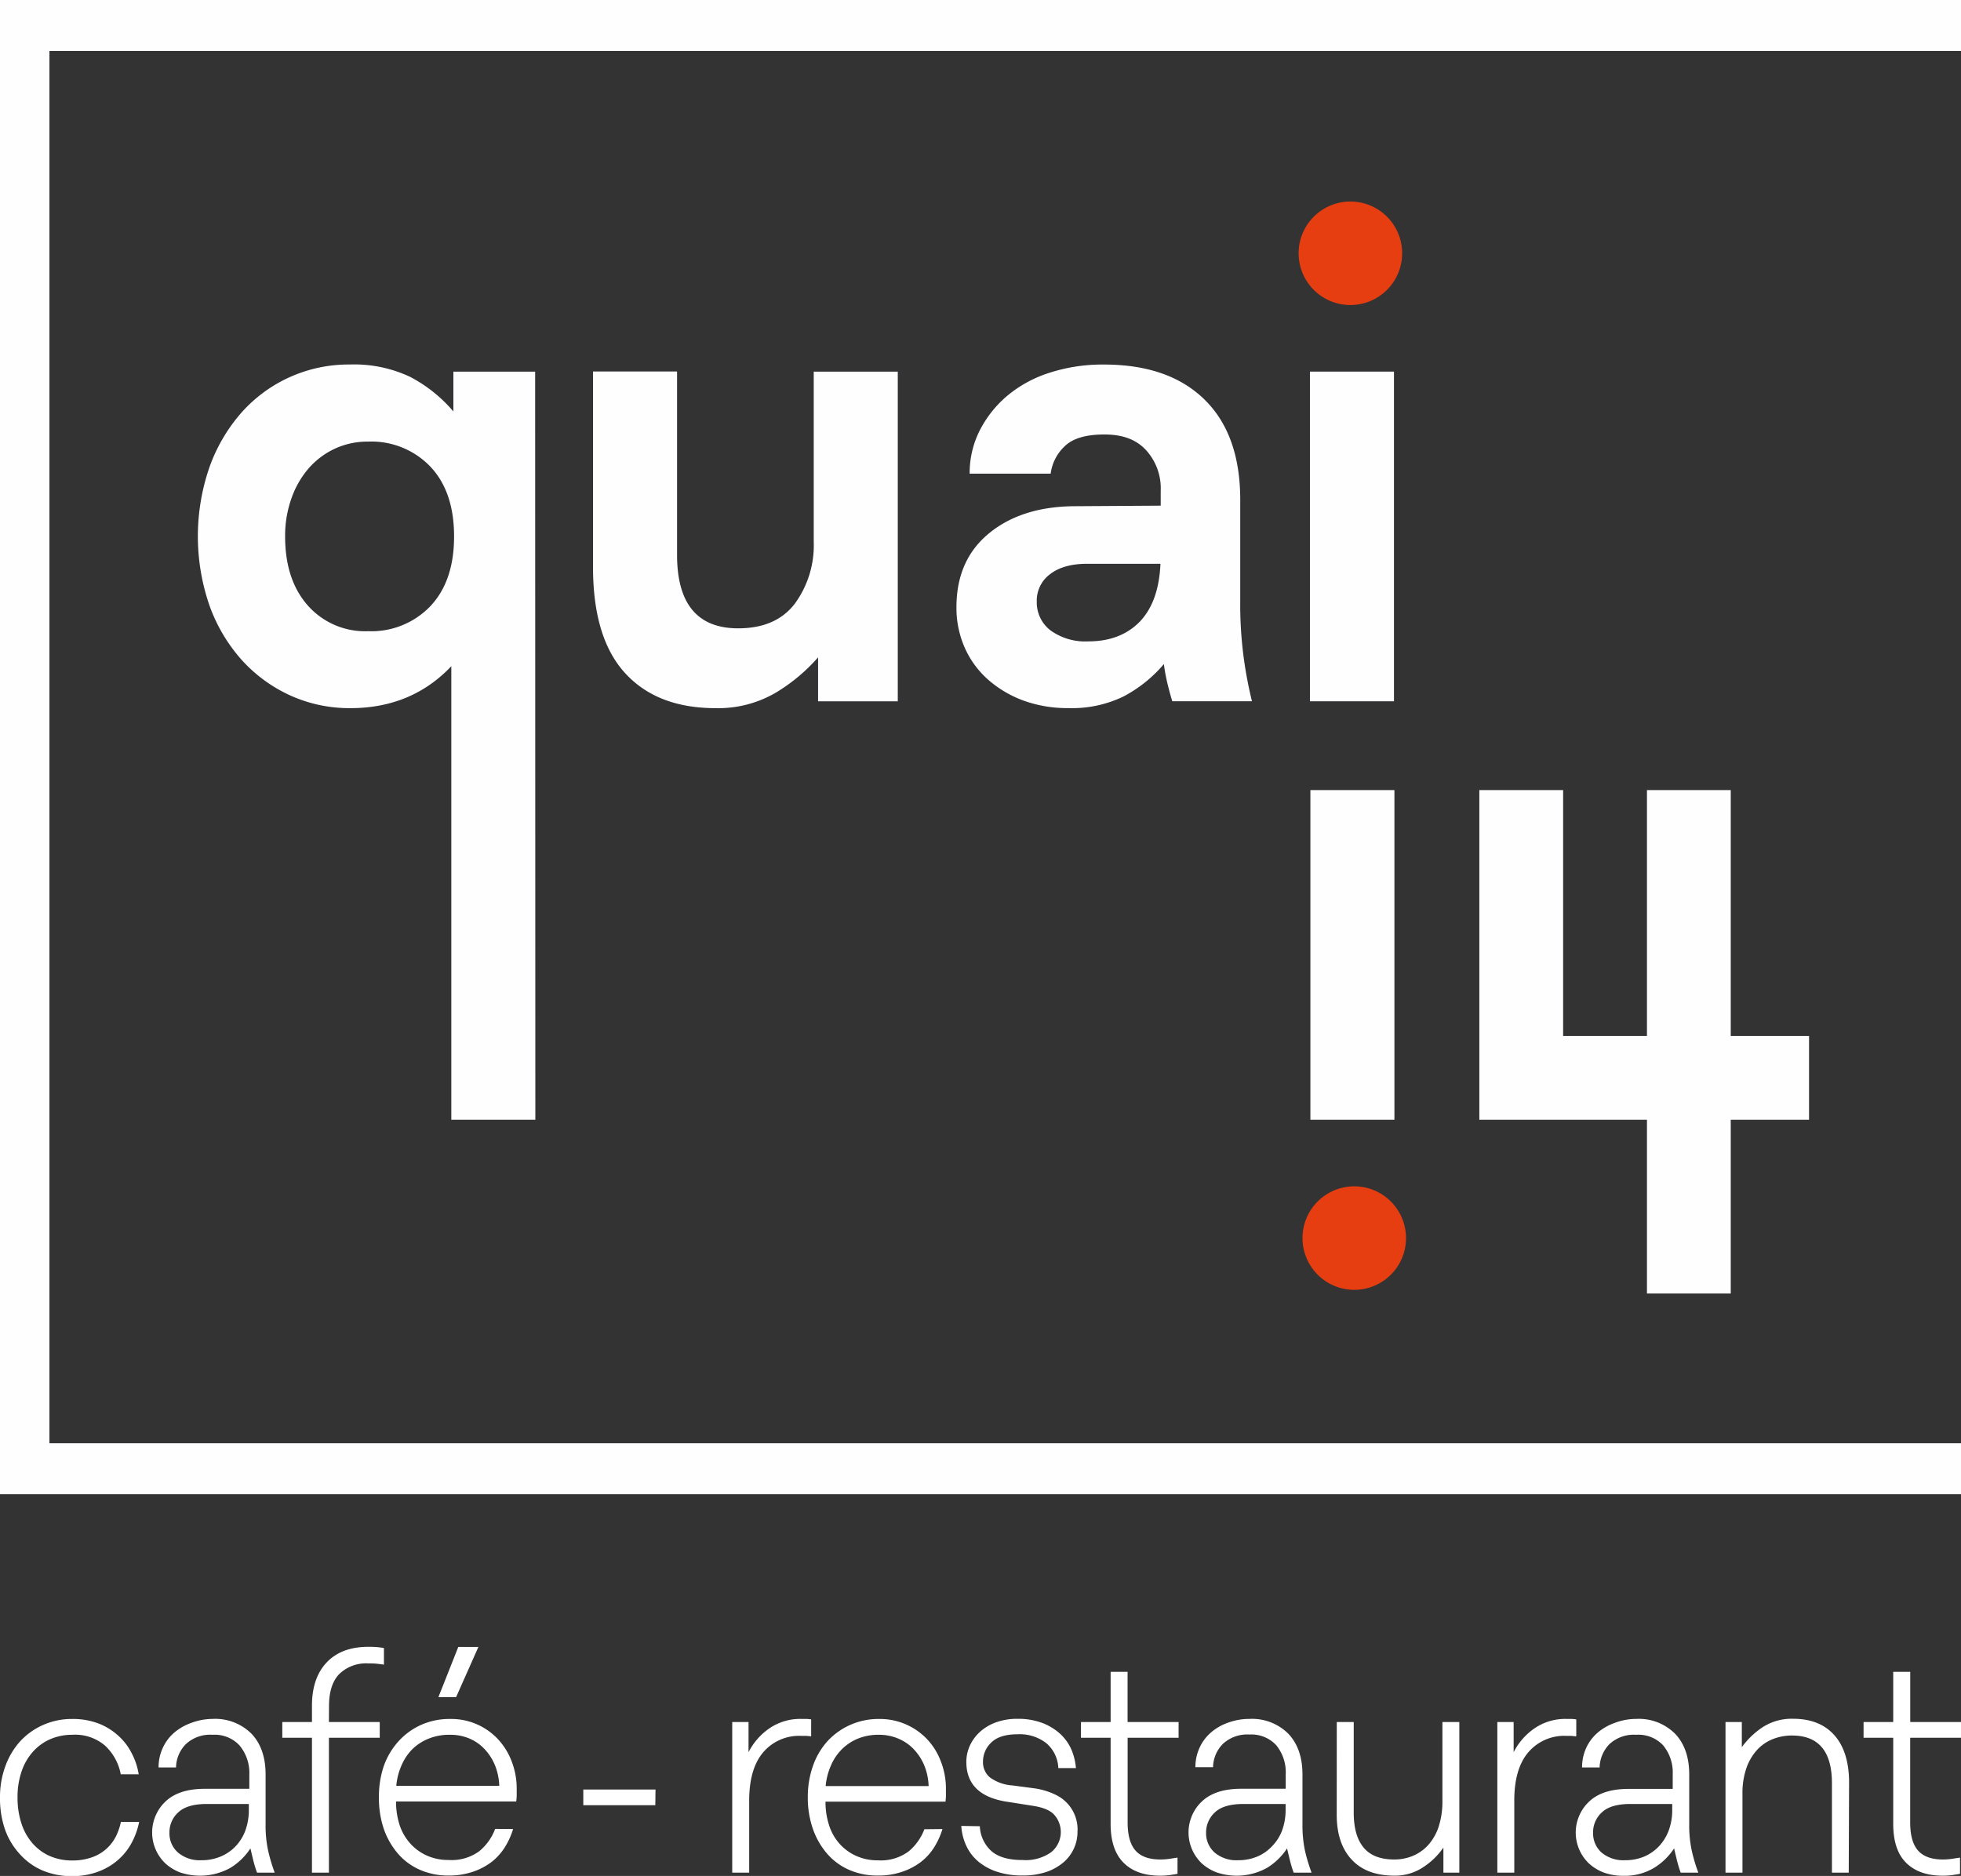
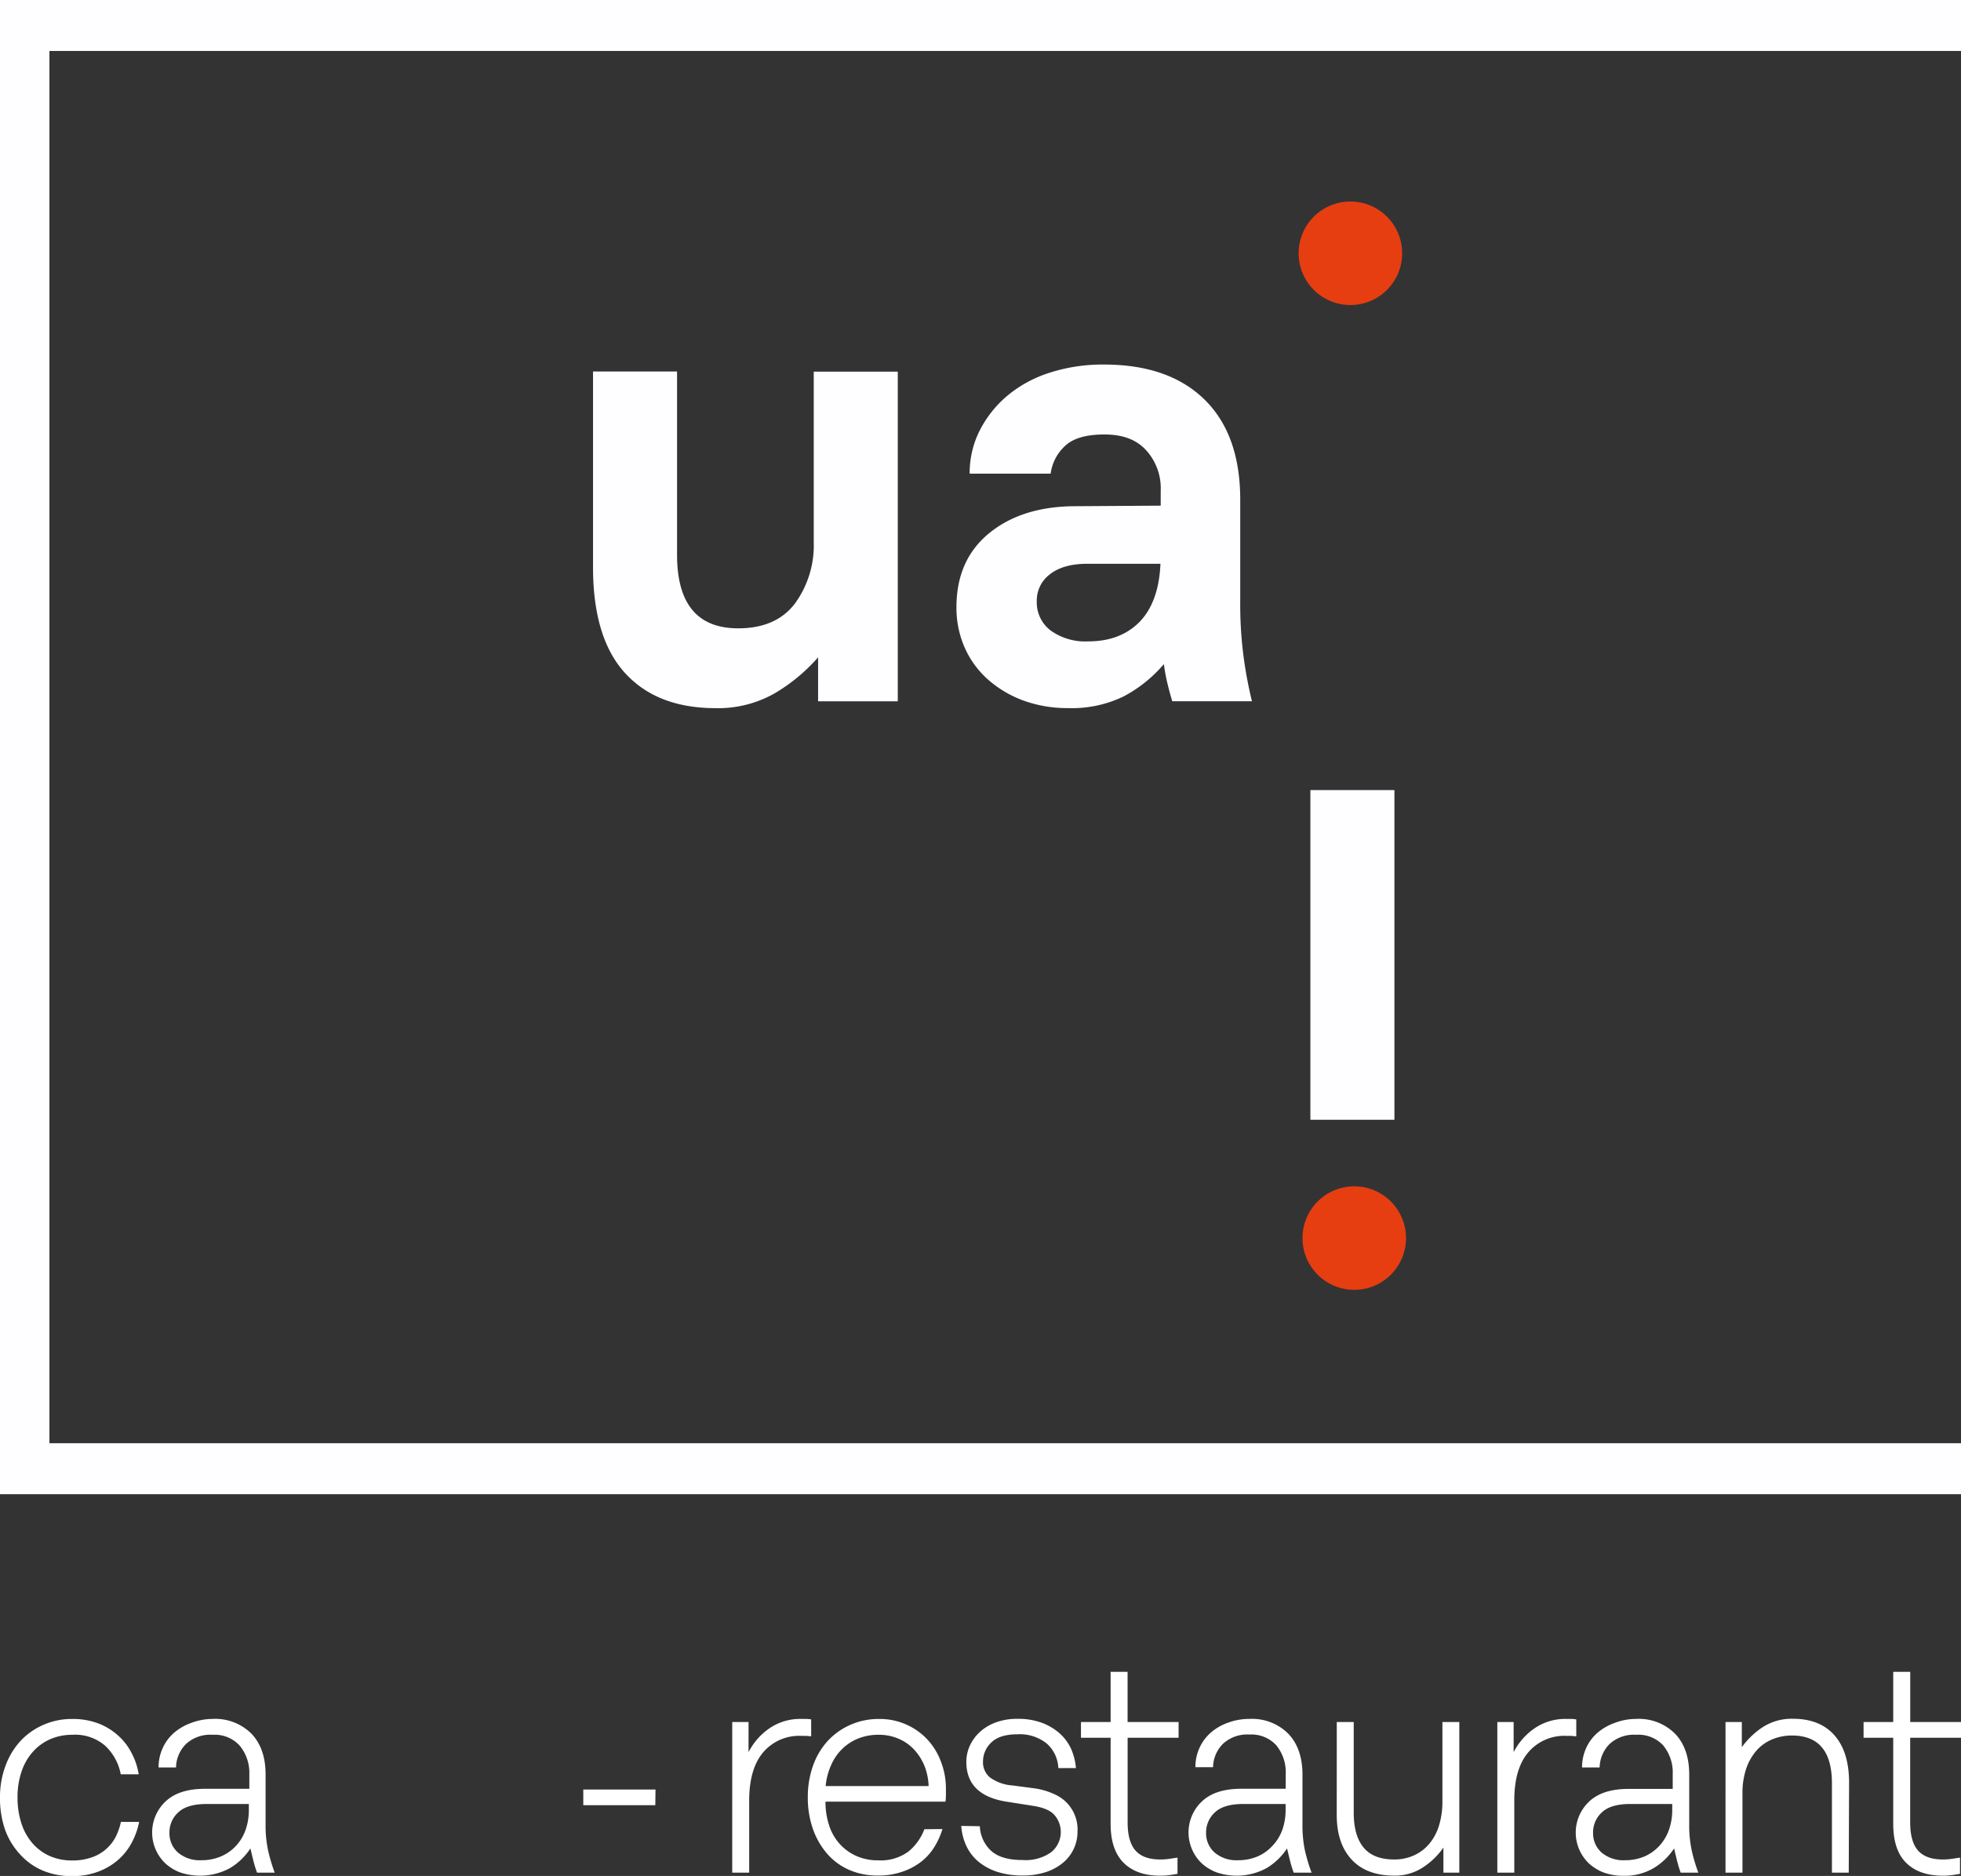
<svg xmlns="http://www.w3.org/2000/svg" viewBox="0 0 396.71 379.56">
  <rect x="0" y="0" width="396.71" height="379.56" fill="#333333" stroke="none" />
  <defs>
    <style>.cls-1{fill:#fff;}.cls-2{fill:#e73e11;}.cls-3{fill:#fefdff;}</style>
  </defs>
  <g id="Calque_2" data-name="Calque 2">
    <g id="Logo">
      <path class="cls-1" d="M14.6,351a11.07,11.07,0,0,0-4.29.83,10.09,10.09,0,0,0-3.52,2.46,11.38,11.38,0,0,0-2.38,4,15.86,15.86,0,0,0-.86,5.42,16.52,16.52,0,0,0,.8,5.27,11.48,11.48,0,0,0,2.25,4,9.94,9.94,0,0,0,3.49,2.56,11.1,11.1,0,0,0,4.51.89,11.6,11.6,0,0,0,4-.64,8.55,8.55,0,0,0,4.86-4.25,12.15,12.15,0,0,0,1-2.92h3.69a15.11,15.11,0,0,1-1.56,4.32,12.29,12.29,0,0,1-2.86,3.51,13,13,0,0,1-4.06,2.31,14.81,14.81,0,0,1-5.11.84,15.1,15.1,0,0,1-5.94-1.14A13.05,13.05,0,0,1,4,375.13a14.51,14.51,0,0,1-3-5,19.3,19.3,0,0,1-1-6.48,17.92,17.92,0,0,1,1.08-6.28,15.15,15.15,0,0,1,3-5.05A14,14,0,0,1,8.75,349a14.28,14.28,0,0,1,5.87-1.2,14.58,14.58,0,0,1,5.27.9,12.76,12.76,0,0,1,4,2.45,12,12,0,0,1,2.76,3.6A13.71,13.71,0,0,1,28.06,359H24.43a10.57,10.57,0,0,0-3.15-5.78A9.28,9.28,0,0,0,14.6,351Z" />
      <path class="cls-1" d="M43,347.79a10.38,10.38,0,0,1,7.88,3q2.85,3,2.85,8.26v10a24.23,24.23,0,0,0,.48,5.24,35.16,35.16,0,0,0,1.36,4.6H52a24.24,24.24,0,0,1-.77-2.51c-.21-.87-.4-1.67-.57-2.39a12.84,12.84,0,0,1-4.06,3.94,12.66,12.66,0,0,1-10.16.92,9.27,9.27,0,0,1-3-1.84,8.64,8.64,0,0,1,.07-12.54c1.82-1.7,4.46-2.54,7.93-2.54h9V359a8.63,8.63,0,0,0-2-5.86A6.84,6.84,0,0,0,43,351a7.22,7.22,0,0,0-5.39,1.88,6.88,6.88,0,0,0-2,4.73H32.08a9.25,9.25,0,0,1,.83-3.91,9,9,0,0,1,2.28-3.09,11,11,0,0,1,3.46-2A12.39,12.39,0,0,1,43,347.79ZM41.84,365c-2.67,0-4.59.57-5.78,1.7a5.41,5.41,0,0,0-1.78,4.12,5.16,5.16,0,0,0,1.72,4,6.8,6.8,0,0,0,4.76,1.56,9.8,9.8,0,0,0,3.93-.77,8.83,8.83,0,0,0,3.05-2.14,9.31,9.31,0,0,0,1.94-3.22,12.13,12.13,0,0,0,.66-4.09V365Z" />
-       <path class="cls-1" d="M66.54,348.42H76.82v3.18H66.54v27.3H63.11V351.6h-6v-3.18h6v-3.29q0-5.65,3-8.79c2-2.1,4.8-3.14,8.45-3.14q.94,0,1.68.06a13.64,13.64,0,0,1,1.43.19v3.36c-.47-.08-1-.14-1.46-.19s-1.06-.06-1.65-.06a7.82,7.82,0,0,0-5.94,2.16c-1.38,1.44-2.06,3.6-2.06,6.48Z" />
-       <path class="cls-1" d="M103.8,370.07a15.38,15.38,0,0,1-1.65,3.65,11.66,11.66,0,0,1-2.69,3,13.11,13.11,0,0,1-3.81,2,15,15,0,0,1-4.92.76A14.17,14.17,0,0,1,85,378.34a12.44,12.44,0,0,1-4.45-3.24,15.46,15.46,0,0,1-2.89-5,19.3,19.3,0,0,1-1-6.48,19,19,0,0,1,1-6.35,14.83,14.83,0,0,1,3-5A13.75,13.75,0,0,1,85.18,349a14.1,14.1,0,0,1,5.9-1.2,12.93,12.93,0,0,1,9.75,4.19,13.76,13.76,0,0,1,2.7,4.44,15.22,15.22,0,0,1,1,5.34v1.46a10.08,10.08,0,0,1-.1,1.27H80.12a15.26,15.26,0,0,0,.73,4.79A10.68,10.68,0,0,0,83,373a10,10,0,0,0,3.36,2.44,10.52,10.52,0,0,0,4.39.89A9.42,9.42,0,0,0,97,374.52a10.7,10.7,0,0,0,3.17-4.48ZM91,351a11,11,0,0,0-4.38.82A9.93,9.93,0,0,0,83.33,354a10.74,10.74,0,0,0-2.16,3.32,13.13,13.13,0,0,0-1,4H101a12.21,12.21,0,0,0-.76-3.88,10.66,10.66,0,0,0-2-3.31,9,9,0,0,0-3.11-2.3A9.85,9.85,0,0,0,91,351Zm1.71-17.77h4.07l-4.51,10.15H88.69Z" />
      <path class="cls-1" d="M132.57,365.25H118v-3.18h14.61Z" />
      <path class="cls-1" d="M151.43,354.52a13,13,0,0,1,4.32-4.89,11,11,0,0,1,6.35-1.84h1a8.47,8.47,0,0,1,1,.1v3.42l-1-.09h-1a9.55,9.55,0,0,0-7.71,3.33q-2.83,3.33-2.83,9.81V378.9h-3.43V348.42h3.3Z" />
      <path class="cls-1" d="M190.66,370.07a15.38,15.38,0,0,1-1.65,3.65,11.54,11.54,0,0,1-2.7,3,13.11,13.11,0,0,1-3.81,2,14.71,14.71,0,0,1-4.92.76,14.2,14.2,0,0,1-5.78-1.14,12.61,12.61,0,0,1-4.44-3.24,15.46,15.46,0,0,1-2.89-5,19.05,19.05,0,0,1-1.05-6.48,18.8,18.8,0,0,1,1.05-6.35,14.7,14.7,0,0,1,2.95-5A14,14,0,0,1,172,349a14.15,14.15,0,0,1,5.91-1.2,13.15,13.15,0,0,1,9.76,4.22,13.39,13.39,0,0,1,2.69,4.44,15,15,0,0,1,1,5.34v1.46a10.32,10.32,0,0,1-.09,1.27H167a15,15,0,0,0,.73,4.79,10.29,10.29,0,0,0,2.13,3.75,10,10,0,0,0,3.36,2.44,10.47,10.47,0,0,0,4.38.89,9.42,9.42,0,0,0,6.22-1.81,10.72,10.72,0,0,0,3.18-4.48ZM177.84,351a11,11,0,0,0-4.39.82,9.93,9.93,0,0,0-3.27,2.24,10.54,10.54,0,0,0-2.15,3.32,13.13,13.13,0,0,0-1,4h20.83a12.21,12.21,0,0,0-.76-3.88,10.89,10.89,0,0,0-2-3.31,9.17,9.17,0,0,0-3.11-2.3,9.9,9.9,0,0,0-4.15-.89Z" />
      <path class="cls-1" d="M198.22,369.5a7.17,7.17,0,0,0,2.31,5c1.38,1.23,3.51,1.85,6.38,1.84a8.87,8.87,0,0,0,5.75-1.59,5.25,5.25,0,0,0,.76-7.39l-.06-.07c-.83-1-2.32-1.6-4.48-1.93l-4.89-.77q-8.51-1.2-8.5-8.12a7.9,7.9,0,0,1,.73-3.31,8.76,8.76,0,0,1,2.07-2.79,9.81,9.81,0,0,1,3.24-1.9,12.52,12.52,0,0,1,4.33-.7,13.87,13.87,0,0,1,4.78.76,11.38,11.38,0,0,1,3.63,2.1,9.52,9.52,0,0,1,2.39,3.17,12,12,0,0,1,1,3.94H214.1a7,7,0,0,0-2.38-5,8.7,8.7,0,0,0-5.87-1.84q-3.61,0-5.3,1.65a5.29,5.29,0,0,0-1.69,3.88,4,4,0,0,0,1.37,3.17,8.68,8.68,0,0,0,4.6,1.65l4.32.57a14.43,14.43,0,0,1,4.57,1.4,7.75,7.75,0,0,1,4.26,7.37,8.12,8.12,0,0,1-2.91,6.28,10.57,10.57,0,0,1-3.48,1.91,14.89,14.89,0,0,1-4.73.69,16.2,16.2,0,0,1-5.17-.76,11.53,11.53,0,0,1-3.81-2.09,9.29,9.29,0,0,1-2.41-3.18,11.12,11.12,0,0,1-1-4Z" />
      <path class="cls-1" d="M228.12,368.74c0,2.58.53,4.48,1.59,5.68s2.73,1.81,5,1.81a13.2,13.2,0,0,0,1.78-.12l1.72-.26v3.28c-.47.09-1,.17-1.59.26a15.19,15.19,0,0,1-1.91.12c-3.17,0-5.64-.86-7.39-2.6s-2.64-4.36-2.64-7.87V351.6h-6v-3.18h6V338.26h3.43v10.16h10.32v3.18H228.12Z" />
      <path class="cls-1" d="M252.76,347.79a10.36,10.36,0,0,1,7.87,3c1.9,2,2.86,4.75,2.86,8.26v10a24.92,24.92,0,0,0,.47,5.24,35.2,35.2,0,0,0,1.37,4.6h-3.62a22,22,0,0,1-.76-2.51c-.22-.87-.41-1.67-.58-2.39a12.84,12.84,0,0,1-4.06,3.94,12.66,12.66,0,0,1-10.16.92A9.43,9.43,0,0,1,243.1,377a8.65,8.65,0,0,1-.26-12.22l.33-.32c1.82-1.7,4.46-2.54,7.93-2.54h9V359a8.64,8.64,0,0,0-1.91-5.88,6.81,6.81,0,0,0-5.39-2.17,7.26,7.26,0,0,0-5.4,1.88,6.88,6.88,0,0,0-2,4.73h-3.57a9.25,9.25,0,0,1,.83-3.91,8.94,8.94,0,0,1,2.29-3.09,10.62,10.62,0,0,1,3.46-2A12.42,12.42,0,0,1,252.76,347.79ZM251.55,365c-2.67,0-4.59.57-5.78,1.7a5.52,5.52,0,0,0-1.78,4.12,5.21,5.21,0,0,0,1.72,4,6.8,6.8,0,0,0,4.76,1.56,9.89,9.89,0,0,0,3.94-.77,8.73,8.73,0,0,0,3-2.14,9.14,9.14,0,0,0,2-3.23,12.1,12.1,0,0,0,.67-4.09V365Z" />
      <path class="cls-1" d="M270.43,348.42h3.43v18.35q0,4.64,2,7.05c1.33,1.61,3.41,2.41,6.16,2.41a9.68,9.68,0,0,0,3.87-.76,8.78,8.78,0,0,0,3.11-2.25,10.41,10.41,0,0,0,2.07-3.72,16.56,16.56,0,0,0,.73-5.14V348.42h3.42V378.9H292v-5.08a14.71,14.71,0,0,1-4.13,4,10.22,10.22,0,0,1-5.78,1.68q-5.65,0-8.67-3.27t-3-9.1Z" />
      <path class="cls-1" d="M306.21,354.52a13,13,0,0,1,4.32-4.89,11,11,0,0,1,6.35-1.84h1a8.47,8.47,0,0,1,1,.1v3.42c-.34,0-.67-.07-1-.09h-1a9.55,9.55,0,0,0-7.71,3.33q-2.84,3.33-2.83,9.81V378.9h-3.43V348.42h3.3Z" />
      <path class="cls-1" d="M331,347.79a10.36,10.36,0,0,1,7.87,3q2.86,3,2.86,8.26v10a24.23,24.23,0,0,0,.48,5.24,33.68,33.68,0,0,0,1.36,4.6H340a24.19,24.19,0,0,1-.76-2.51c-.21-.87-.4-1.67-.57-2.39a12.94,12.94,0,0,1-4.06,3.94,11.5,11.5,0,0,1-6.17,1.6,11.35,11.35,0,0,1-4-.66,9.27,9.27,0,0,1-3-1.84,8.63,8.63,0,0,1-.28-12.2l.34-.34c1.82-1.7,4.47-2.54,7.94-2.54h8.95V359a8.61,8.61,0,0,0-1.95-5.88A6.84,6.84,0,0,0,331,351a7.26,7.26,0,0,0-5.4,1.88,7,7,0,0,0-2,4.73h-3.55a9.4,9.4,0,0,1,.82-3.91,8.94,8.94,0,0,1,2.29-3.09,10.8,10.8,0,0,1,3.46-2A12.17,12.17,0,0,1,331,347.79ZM329.83,365c-2.66,0-4.59.57-5.77,1.7a5.41,5.41,0,0,0-1.78,4.12,5.2,5.2,0,0,0,1.71,4,6.85,6.85,0,0,0,4.76,1.56,9.89,9.89,0,0,0,3.94-.77,9,9,0,0,0,3-2.14,9.44,9.44,0,0,0,1.93-3.22,11.86,11.86,0,0,0,.67-4.09V365Z" />
      <path class="cls-1" d="M374,378.9H370.6V360.8q0-9.65-8.07-9.65a10.36,10.36,0,0,0-4,.77,8.59,8.59,0,0,0-3.17,2.25,10.71,10.71,0,0,0-2.1,3.68,15.56,15.56,0,0,0-.76,5.11V378.9h-3.43V348.42h3.3v5.08a16.48,16.48,0,0,1,4.16-4,10.78,10.78,0,0,1,6.19-1.74q5.4,0,8.35,3.3t3,9.46Z" />
      <path class="cls-1" d="M386.43,368.74c0,2.58.53,4.48,1.59,5.68s2.73,1.81,5,1.81a13.2,13.2,0,0,0,1.78-.12l1.71-.26v3.28c-.46.09-1,.17-1.58.26a15.19,15.19,0,0,1-1.91.12c-3.17,0-5.64-.86-7.4-2.6S383,372.55,383,369V351.6h-6v-3.18h6V338.26h3.44v10.16h10.28v3.18H386.43Z" />
      <path class="cls-2" d="M262.72,50.87a10.47,10.47,0,1,1,3.06,7.78A10.48,10.48,0,0,1,262.72,50.87Z" />
-       <path class="cls-3" d="M282,75.19v66.7h-17V75.19Z" />
      <path class="cls-2" d="M284.43,250.88a10.47,10.47,0,1,1-3.06-7.78A10.48,10.48,0,0,1,284.43,250.88Z" />
      <path class="cls-3" d="M265.09,226.56v-66.7h17v66.7Z" />
      <path class="cls-3" d="M144.66,143.28a23.11,23.11,0,0,0,12.16-3.06A35.91,35.91,0,0,0,165.5,133v8.9h16.12V75.19h-17v34.46a20,20,0,0,1-3.82,12.48q-3.82,5-11.46,5-12.37,0-12.37-14.87V75.16h-17v39.6q0,14.31,6.46,21.4T144.66,143.28Z" />
      <path class="cls-3" d="M217.67,102.42q-10.84,0-17.51,5.42t-6.67,15a19.93,19.93,0,0,0,1.67,8.2,18.74,18.74,0,0,0,4.72,6.46,22.61,22.61,0,0,0,7.15,4.24,26,26,0,0,0,9.11,1.53,23.89,23.89,0,0,0,11.18-2.37,27.65,27.65,0,0,0,8.13-6.53,38.26,38.26,0,0,0,.7,3.82c.28,1.16.6,2.39,1,3.69h16.12a84.46,84.46,0,0,1-1.67-8.83,81.35,81.35,0,0,1-.7-11.46V101.13q0-13.2-7.22-20.28t-20.29-7.09a34.82,34.82,0,0,0-11.32,1.74,25.16,25.16,0,0,0-8.55,4.79,22.7,22.7,0,0,0-5.42,7,19.14,19.14,0,0,0-1.94,8.54h16.39a9.23,9.23,0,0,1,2.85-5.55q2.43-2.37,8-2.37c3.71,0,6.42,1,8.41,3.13a11.46,11.46,0,0,1,3,8.27v3Zm12.92,23.35q-3.9,4-10.42,4a12,12,0,0,1-7.65-2.22,7.12,7.12,0,0,1-2.78-5.84,6.64,6.64,0,0,1,2.72-5.56c1.8-1.39,4.32-2.09,7.57-2.08h14.73Q234.43,121.74,230.59,125.77Z" />
-       <path class="cls-3" d="M108.26,75.19H91.72v8.06a29.4,29.4,0,0,0-8.75-7,26.59,26.59,0,0,0-12.23-2.5,29,29,0,0,0-21.89,9.73,34,34,0,0,0-6.46,11,42.87,42.87,0,0,0,0,28.07,33.37,33.37,0,0,0,6.53,11,29.89,29.89,0,0,0,9.8,7.16,29,29,0,0,0,12.16,2.57q12.36,0,20.42-8.48v91.76h17ZM87.07,122.64a16.51,16.51,0,0,1-12.58,5.07,15.47,15.47,0,0,1-12.23-5.21q-4.59-5.2-4.58-14a22.49,22.49,0,0,1,1.25-7.58,18.72,18.72,0,0,1,3.47-6.11,15.93,15.93,0,0,1,5.28-4,15.69,15.69,0,0,1,6.81-1.46,16.51,16.51,0,0,1,12.58,5.07q4.79,5.08,4.79,14.11t-4.79,14.11Z" />
      <polygon class="cls-3" points="396.71 302.32 0 302.32 0 0 396.71 0 396.71 10.31 10 10.31 10 292.01 396.71 292.01 396.71 302.32" />
-       <polygon class="cls-3" points="365.97 209.61 350.13 209.61 350.13 159.86 333.18 159.86 333.18 209.61 316.22 209.61 316.22 159.86 299.27 159.86 299.27 209.61 299.27 226.56 316.22 226.56 333.18 226.56 333.18 261.72 350.13 261.72 350.13 226.56 365.97 226.56 365.97 209.61" />
    </g>
  </g>
</svg>